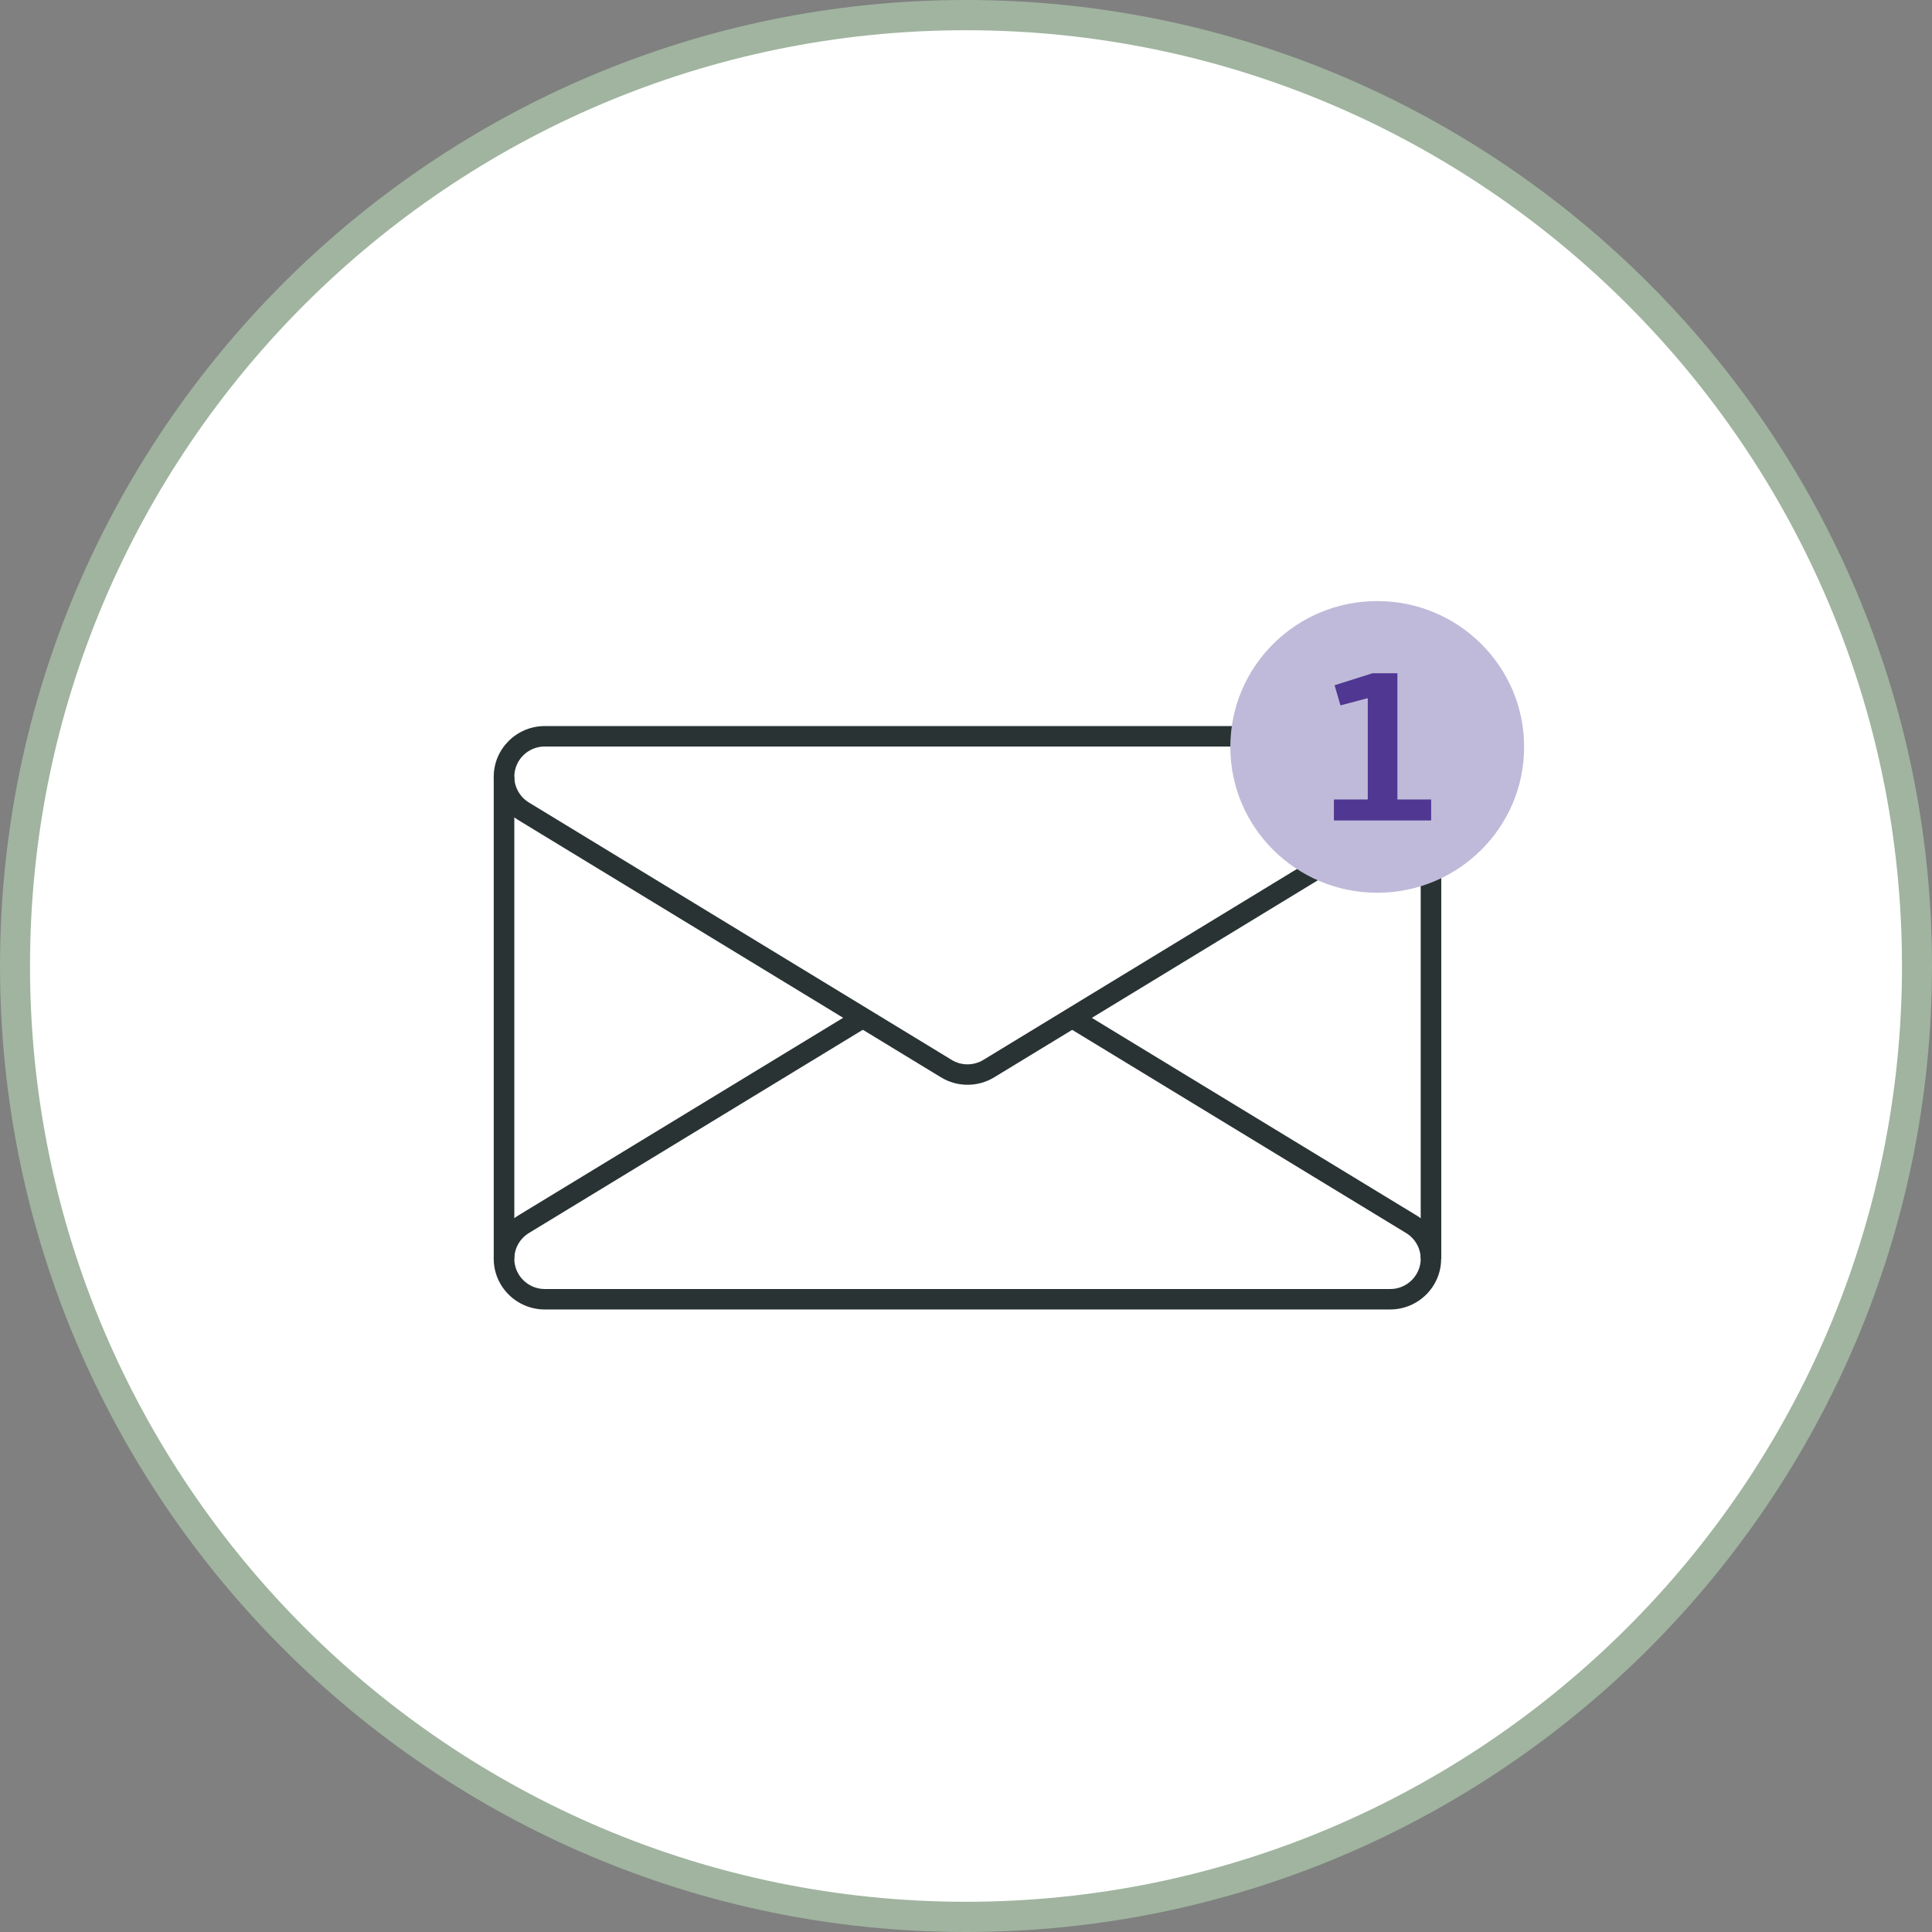
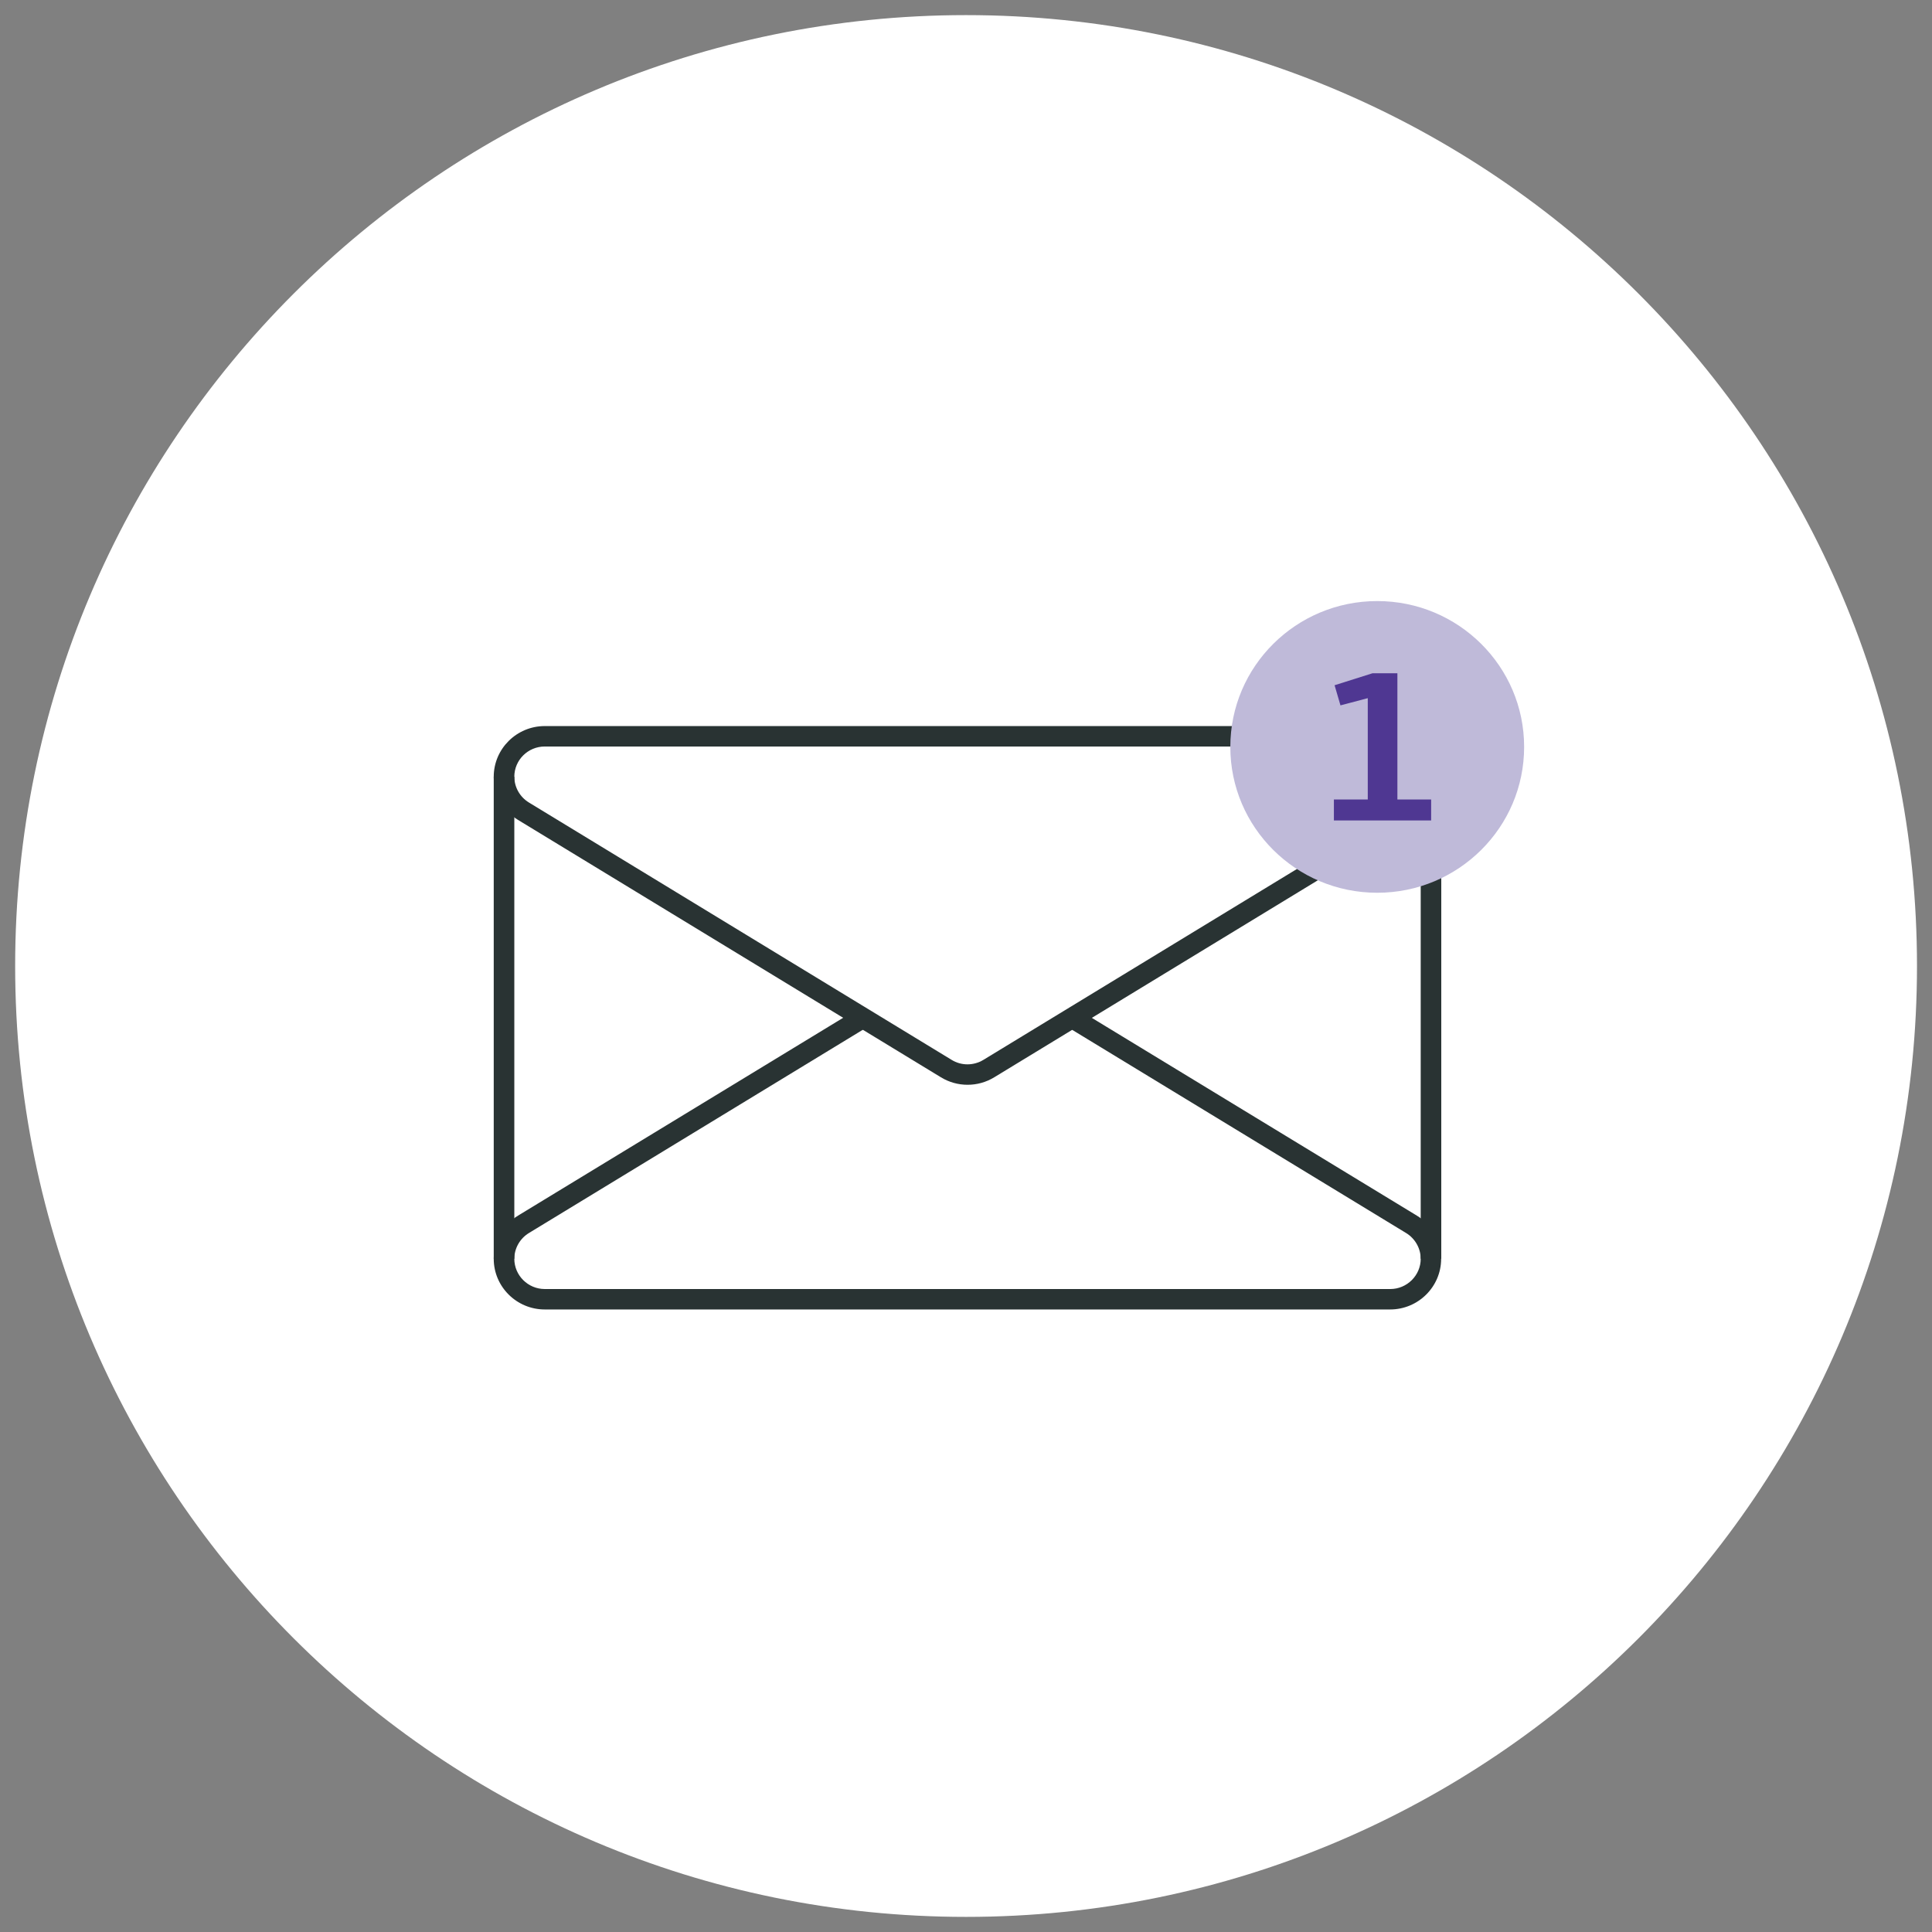
<svg xmlns="http://www.w3.org/2000/svg" width="90" height="90" viewBox="0 0 90 90" fill="none">
  <rect x="0" y="0" width="90" height="90" fill="#808080" stroke="none" />
  <g clip-path="url(#clip0_1998_1747)">
    <path d="M45.003 89.296C69.468 89.296 89.301 69.464 89.301 45C89.301 20.536 69.468 0.704 45.003 0.704C20.539 0.704 0.706 20.536 0.706 45C0.706 69.464 20.539 89.296 45.003 89.296Z" fill="white" />
-     <path d="M44.996 90C20.187 90 0 69.813 0 45C0 20.187 20.187 0 44.996 0C69.806 0 90 20.187 90 45C90 69.813 69.813 90 44.996 90ZM44.996 1.408C20.956 1.408 1.398 20.962 1.398 45C1.398 69.038 20.956 88.592 44.996 88.592C69.037 88.592 88.602 69.038 88.602 45C88.602 20.962 69.044 1.408 44.996 1.408Z" fill="#A0B49F" />
    <g clip-path="url(#clip1_1998_1747)">
      <path d="M64.764 61H25.377C24.067 61 23 59.941 23 58.64C23 57.828 23.434 57.054 24.131 56.629L39.946 47.006L40.444 47.818L24.636 57.441C24.22 57.695 23.959 58.152 23.959 58.64C23.959 59.414 24.597 60.048 25.377 60.048H64.764C65.543 60.048 66.182 59.414 66.182 58.64C66.182 58.152 65.92 57.695 65.505 57.441L49.69 47.818L50.188 47.006L66.003 56.629C66.7 57.054 67.134 57.822 67.134 58.64C67.134 59.941 66.067 61 64.757 61H64.764Z" fill="#293333" />
      <path d="M45.07 50.533C44.642 50.533 44.214 50.418 43.831 50.184L24.131 38.194C23.434 37.769 23 36.995 23 36.183C23 34.883 24.067 33.823 25.377 33.823H64.764C66.073 33.823 67.141 34.883 67.141 36.183C67.141 36.995 66.706 37.769 66.01 38.194L46.316 50.184C45.933 50.418 45.505 50.533 45.077 50.533H45.07ZM25.377 34.775C24.597 34.775 23.959 35.403 23.959 36.183C23.959 36.672 24.22 37.128 24.636 37.382L44.329 49.372C44.783 49.651 45.351 49.651 45.812 49.372L65.505 37.382C65.92 37.128 66.182 36.672 66.182 36.183C66.182 35.409 65.549 34.775 64.764 34.775H25.377Z" fill="#293333" />
      <path d="M23.959 36.183H23V58.639H23.959V36.183Z" fill="#293333" />
      <path d="M67.14 36.183H66.182V58.639H67.14V36.183Z" fill="#293333" />
      <path d="M64.157 41.588C67.936 41.588 71 38.546 71 34.794C71 31.042 67.936 28 64.157 28C60.377 28 57.313 31.042 57.313 34.794C57.313 38.546 60.377 41.588 64.157 41.588Z" fill="#BFBAD9" />
      <path d="M66.668 37.243V38.22H62.138V37.243H63.716V32.523L62.444 32.859L62.17 31.921L63.94 31.362H65.096V37.243H66.674H66.668Z" fill="#4F3792" />
    </g>
  </g>
  <defs>
    <clipPath id="clip0_1998_1747">
      <rect width="90" height="90" fill="white" />
    </clipPath>
    <clipPath id="clip1_1998_1747">
      <rect width="48" height="33" fill="white" transform="translate(23 28)" />
    </clipPath>
  </defs>
</svg>